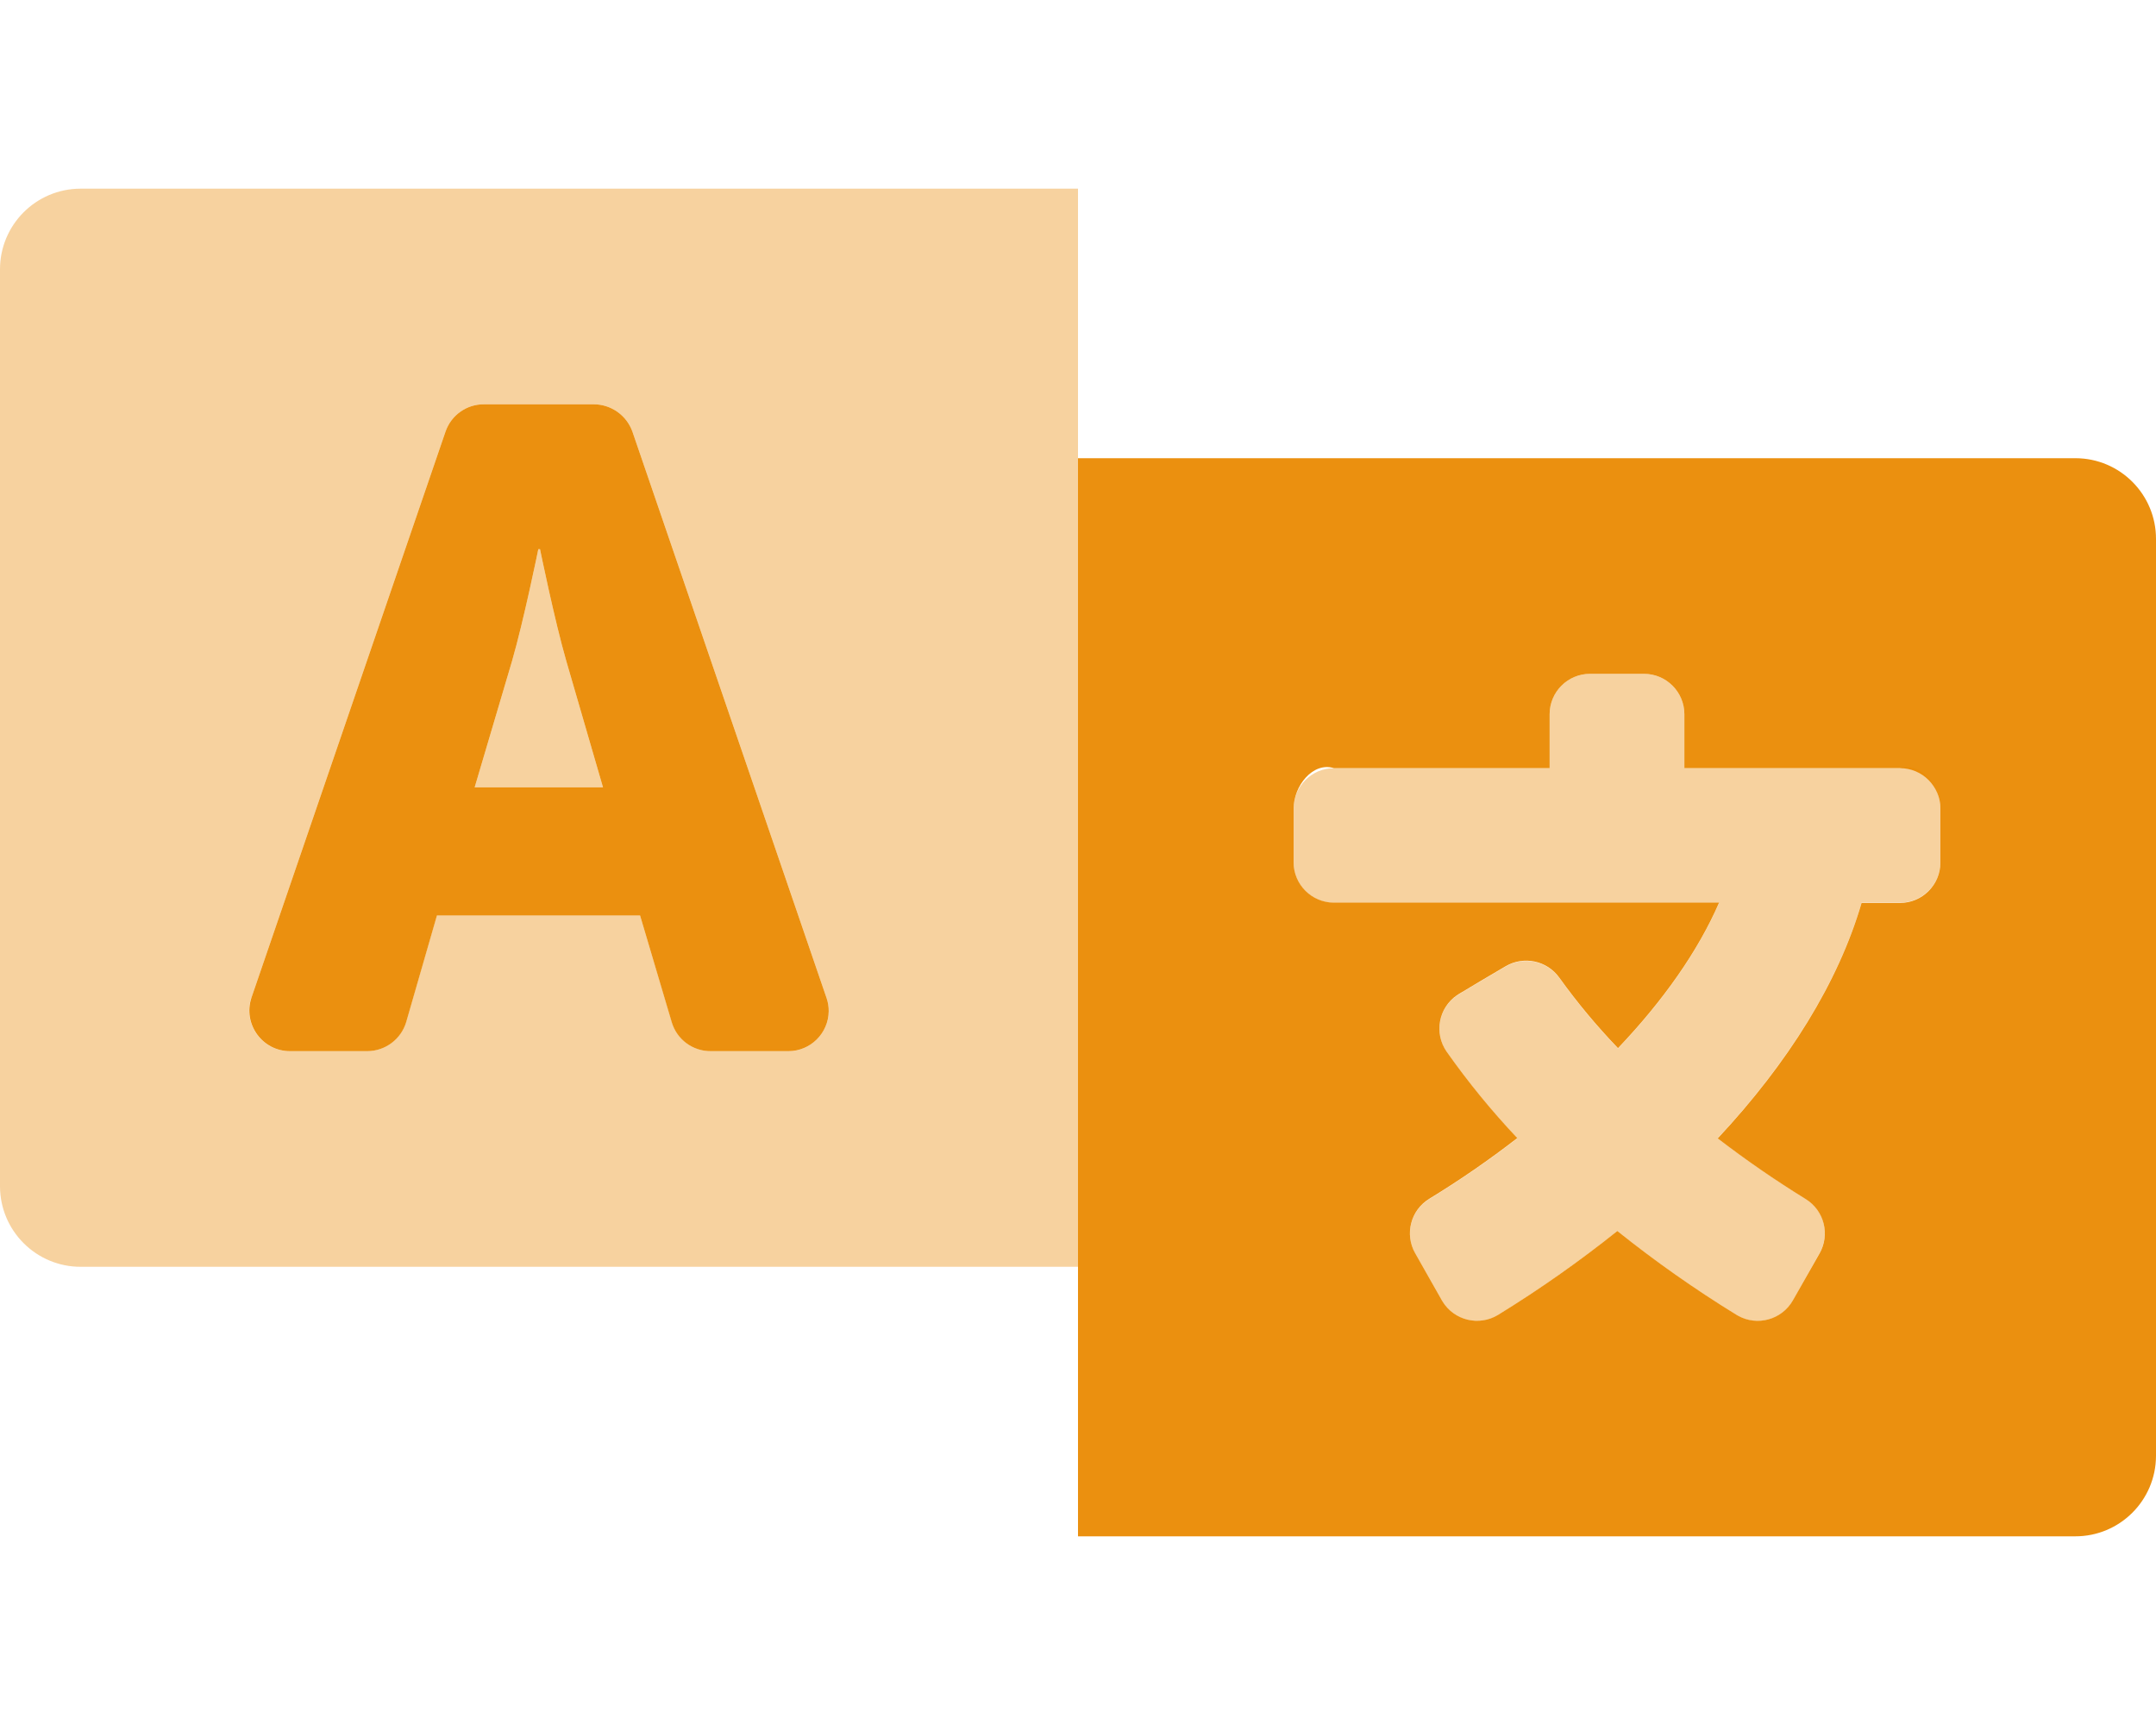
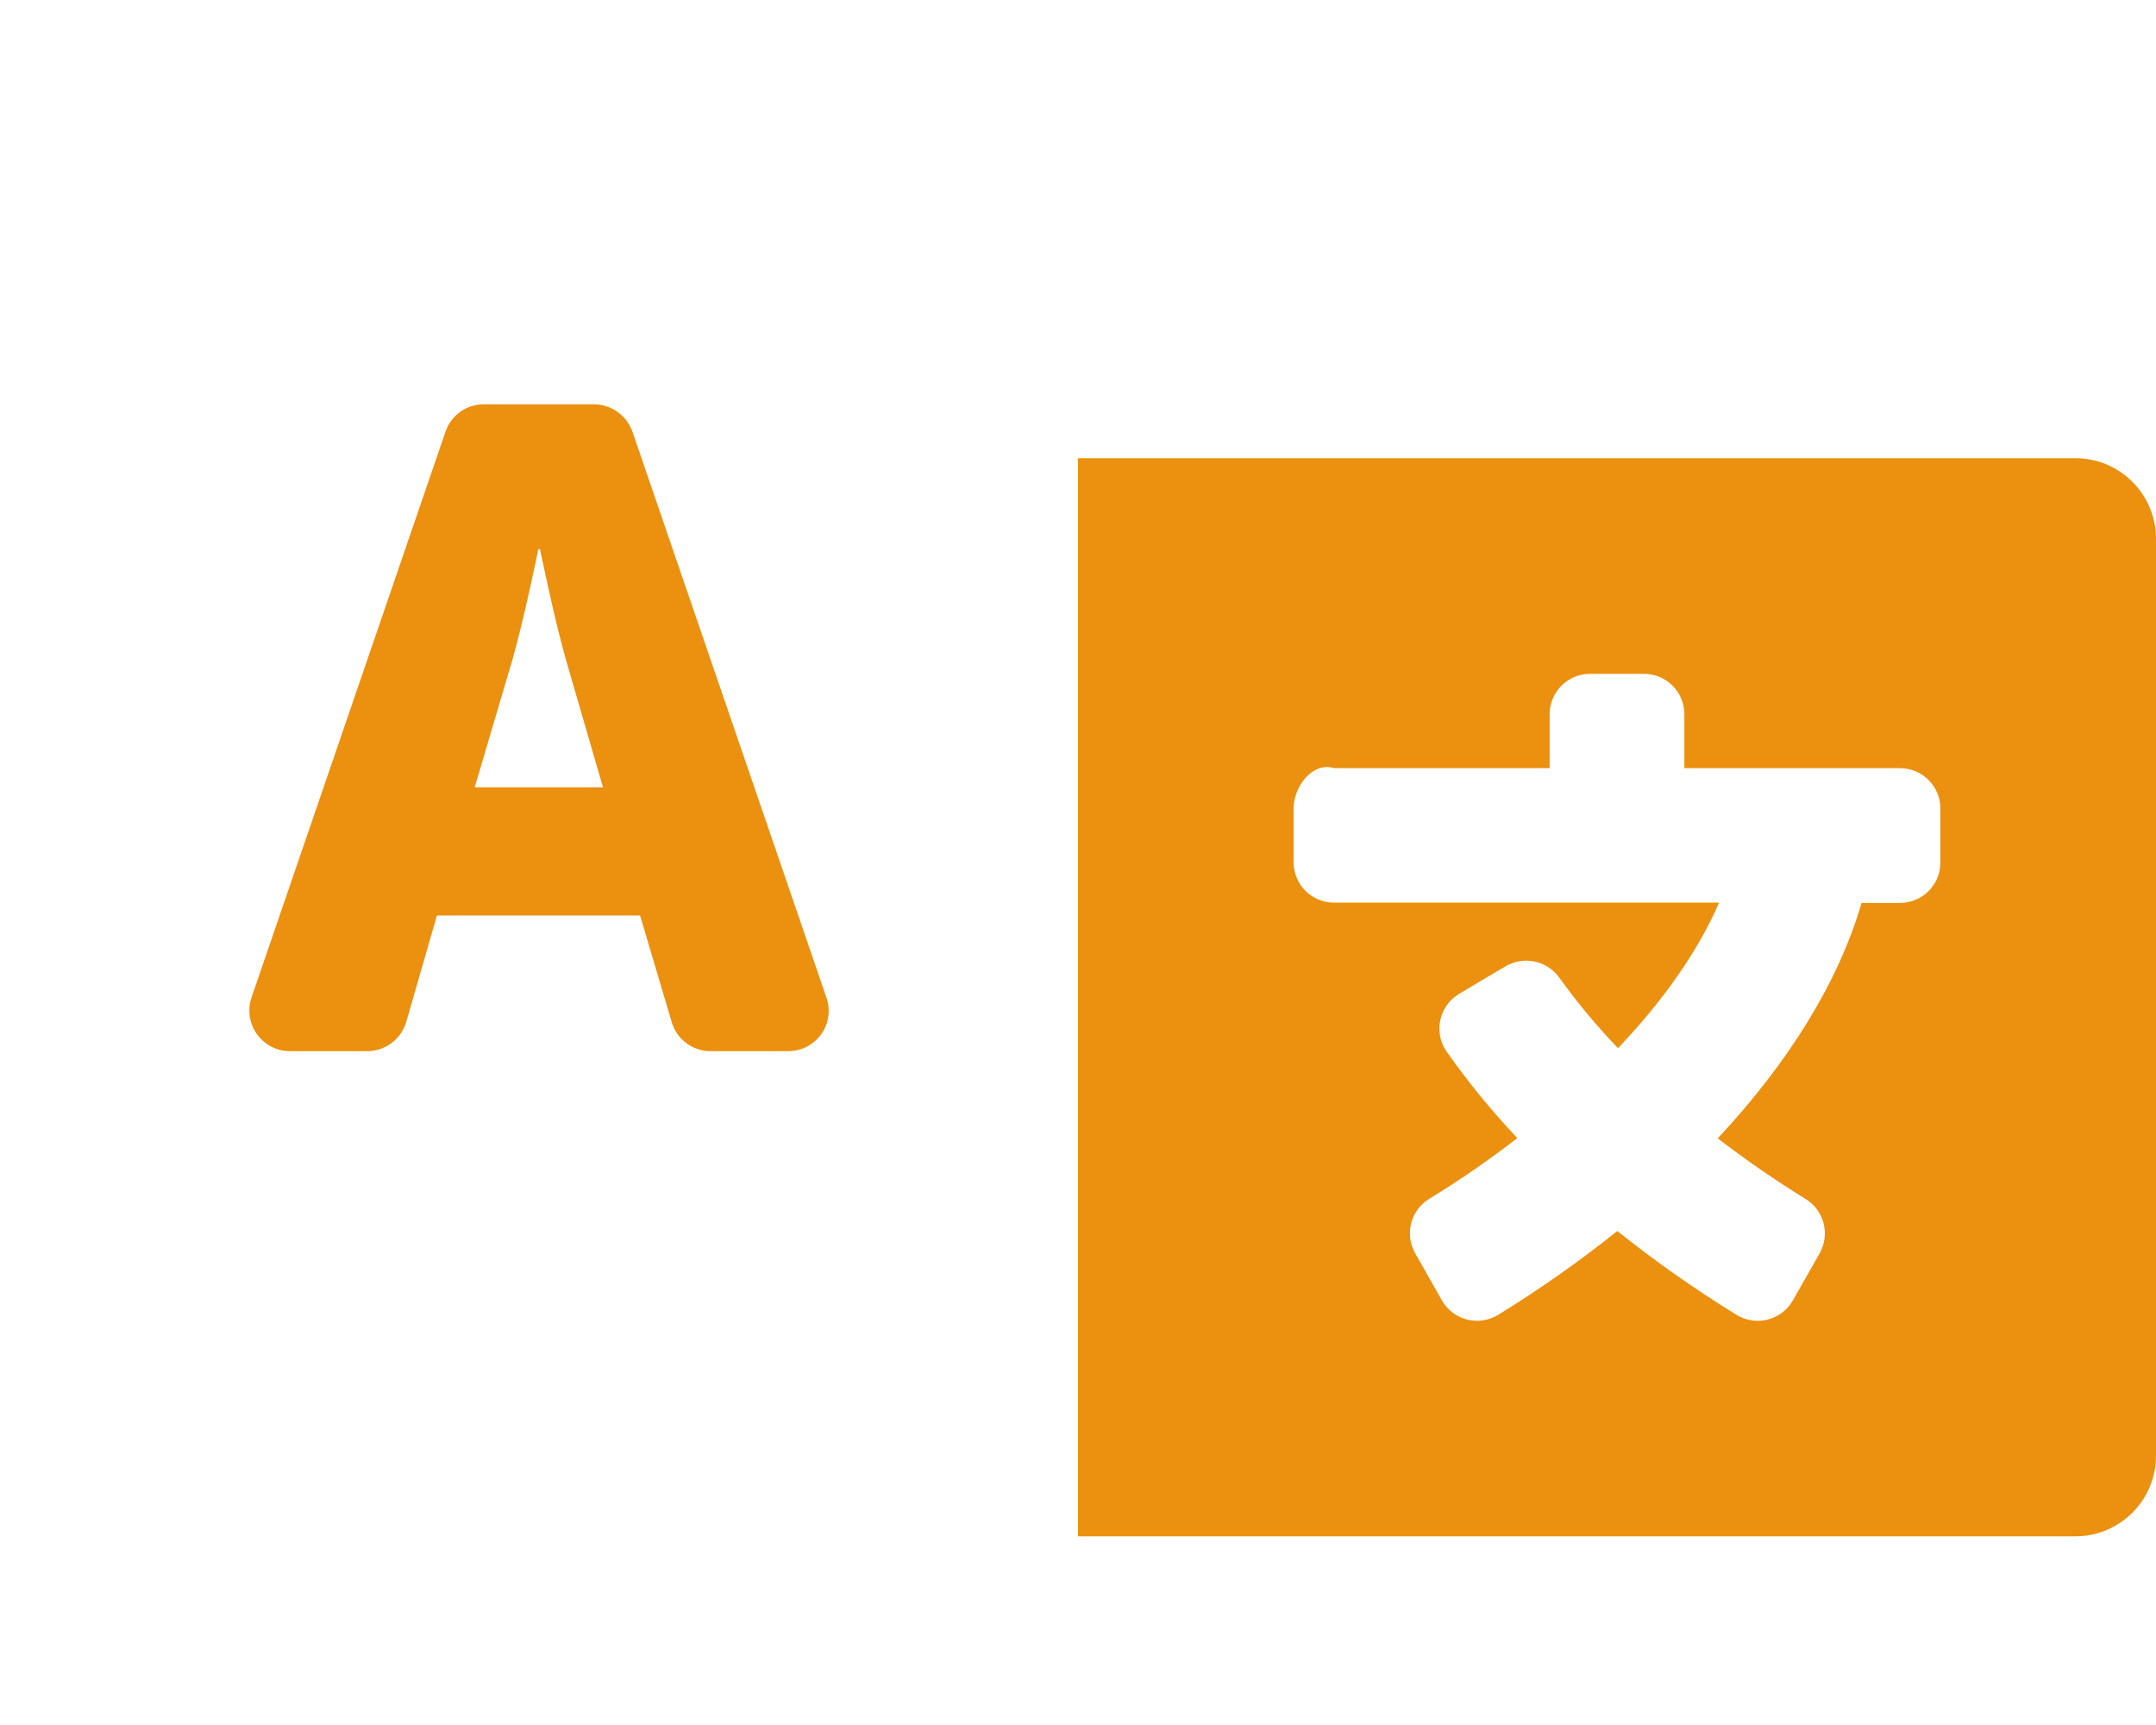
<svg xmlns="http://www.w3.org/2000/svg" xmlns:ns1="http://sodipodi.sourceforge.net/DTD/sodipodi-0.dtd" xmlns:ns2="http://www.inkscape.org/namespaces/inkscape" aria-hidden="true" focusable="false" data-prefix="fad" data-icon="language" class="svg-inline--fa fa-language fa-w-20" role="img" viewBox="0 0 640 512" version="1.1" id="svg8" ns1:docname="language-duotone.svg" ns2:version="0.92.4 (5da689c313, 2019-01-14)">
  <defs id="defs12" />
  <ns1:namedview pagecolor="#ffffff" bordercolor="#666666" borderopacity="1" objecttolerance="10" gridtolerance="10" guidetolerance="10" ns2:pageopacity="0" ns2:pageshadow="2" ns2:window-width="1920" ns2:window-height="1017" id="namedview10" showgrid="false" ns2:zoom="0.921875" ns2:cx="121.27778" ns2:cy="344.96875" ns2:window-x="-8" ns2:window-y="-8" ns2:window-maximized="1" ns2:current-layer="g6" />
  <g class="fa-group" id="g6" style="fill:#e98900;fill-opacity:0.941">
-     <path class="fa-secondary" d="M 168.1,196.2 C 164.6,184.1 160.3,163 160.3,163 h -0.5 c 0,0 -4.3,21.1 -7.8,33.2 l -11.1,37.5 H 179 Z M 0,80 V 352.12 C 0.033,365.342 10.778,376.033 24,376 H 320 V 56 H 23.88 C 10.658,56.033 -0.033,66.778 0,80 Z m 74.62,216.19 57.65,-168.14 c 1.692,-4.855 6.289,-8.092 11.43,-8.05 h 32.58 c 5.119,0.027 9.68,3.239 11.43,8.05 l 57.64,168.14 c 0.44,1.263 0.66,2.592 0.65,3.93 -0.066,6.612 -5.468,11.924 -12.08,11.88 H 211 c -5.312,0.016 -10.003,-3.462 -11.53,-8.55 L 190,271.73 h -60.34 l -9.12,31.62 c -1.523,5.109 -6.209,8.621 -11.54,8.65 H 86 C 77.815,311.969 72.034,303.972 74.57,296.19 Z M 564,228 h -64 v -16 c 0,-6.627 -5.373,-12 -12,-12 h -16 c -6.627,0 -12,5.373 -12,12 v 16 h -64 c -6.627,0 -12,5.373 -12,12 v 16 c 0,6.627 5.373,12 12,12 h 114.3 c -6.2,14.3 -16.5,29 -30,43.19 -6.289,-6.541 -12.104,-13.522 -17.4,-20.89 -3.641,-5.117 -10.593,-6.594 -16,-3.4 l -7.3,4.3 -6.5,3.89 -0.64,0.41 c -5.453,3.764 -6.823,11.236 -3.06,16.69 6.377,9.054 13.395,17.639 21,25.69 -8.358,6.481 -17.072,12.49 -26.1,18 -5.556,3.372 -7.418,10.554 -4.2,16.2 l 7.9,13.89 0.2,0.34 c 3.45,5.663 10.84,7.455 16.5,4 12.299,-7.564 24.121,-15.876 35.4,-24.89 11.272,9.023 23.095,17.336 35.4,24.89 0.11,0.072 0.223,0.139 0.34,0.2 5.76,3.274 13.084,1.259 16.36,-4.5 L 540.1,372 c 3.236,-5.621 1.42,-12.795 -4.1,-16.2 -9.001,-5.552 -17.712,-11.56 -26.1,-18 21,-22.49 35.8,-46.28 42.7,-69.88 H 564 c 6.627,0 12,-5.373 12,-12 V 240 c 0,-6.627 -5.674,-13.977 -12,-12 z" id="path2" style="opacity:0.4;fill:#e98900;fill-opacity:0.941" ns2:connector-curvature="0" ns1:nodetypes="cccccccccccccccccccccccccccccccscsssscssssccccccccccccccccccccccssss" />
    <path class="fa-primary" d="M 616.12,136 H 320 v 320 h 296 c 13.222,0.033 23.967,-10.658 24,-23.88 V 160 c 0.033,-13.222 -10.658,-23.967 -23.88,-24 z M 576,256 c 0,6.627 -5.373,12 -12,12 h -11.4 c -6.9,23.6 -21.7,47.39 -42.7,69.88 8.388,6.44 17.099,12.448 26.1,18 5.52,3.405 7.336,10.579 4.1,16.2 l -7.9,13.89 c -3.276,5.759 -10.6,7.774 -16.36,4.5 -0.117,-0.061 -0.23,-0.127 -0.34,-0.2 -12.305,-7.554 -24.128,-15.867 -35.4,-24.89 -11.279,9.014 -23.101,17.326 -35.4,24.89 -5.66,3.455 -13.05,1.663 -16.5,-4 L 428,385.93 420.1,372 c -3.218,-5.646 -1.356,-12.828 4.2,-16.2 9.028,-5.51 17.742,-11.519 26.1,-18 -7.605,-8.051 -14.623,-16.636 -21,-25.69 -3.763,-5.454 -2.393,-12.926 3.06,-16.69 l 0.64,-0.41 6.5,-3.89 7.3,-4.3 c 5.407,-3.194 12.359,-1.717 16,3.4 5.296,7.368 11.111,14.349 17.4,20.89 13.5,-14.2 23.8,-28.89 30,-43.19 H 396 c -6.627,0 -12,-5.373 -12,-12 V 240 c 0,-6.627 5.674,-13.977 12,-12 h 64 v -16 c 0,-6.627 5.373,-12 12,-12 h 16 c 6.627,0 12,5.373 12,12 v 16 h 64 c 6.627,0 12,5.373 12,12 z M 187.71,128.05 c -1.75,-4.811 -6.311,-8.023 -11.43,-8.05 H 143.7 c -5.141,-0.042 -9.738,3.195 -11.43,8.05 L 74.62,296.19 c -2.536,7.782 3.245,15.779 11.43,15.81 h 23 c 5.328,-0.033 10.008,-3.544 11.53,-8.65 l 9.12,-31.62 H 190 l 9.42,31.72 c 1.532,5.106 6.249,8.588 11.58,8.55 h 23 c 6.581,3.3e-4 11.934,-5.299 12,-11.88 0.01,-1.338 -0.21,-2.667 -0.65,-3.93 z M 140.9,233.7 152,196.2 c 3.5,-12.1 7.8,-33.2 7.8,-33.2 h 0.5 c 0,0 4.3,21.1 7.8,33.2 l 10.9,37.5 z" id="path4" style="fill:#e98900;fill-opacity:0.941" ns2:connector-curvature="0" ns1:nodetypes="cccccccssccccccccccccccccccccccsssscsssscsssccccccccccccccccccccccc" />
  </g>
</svg>